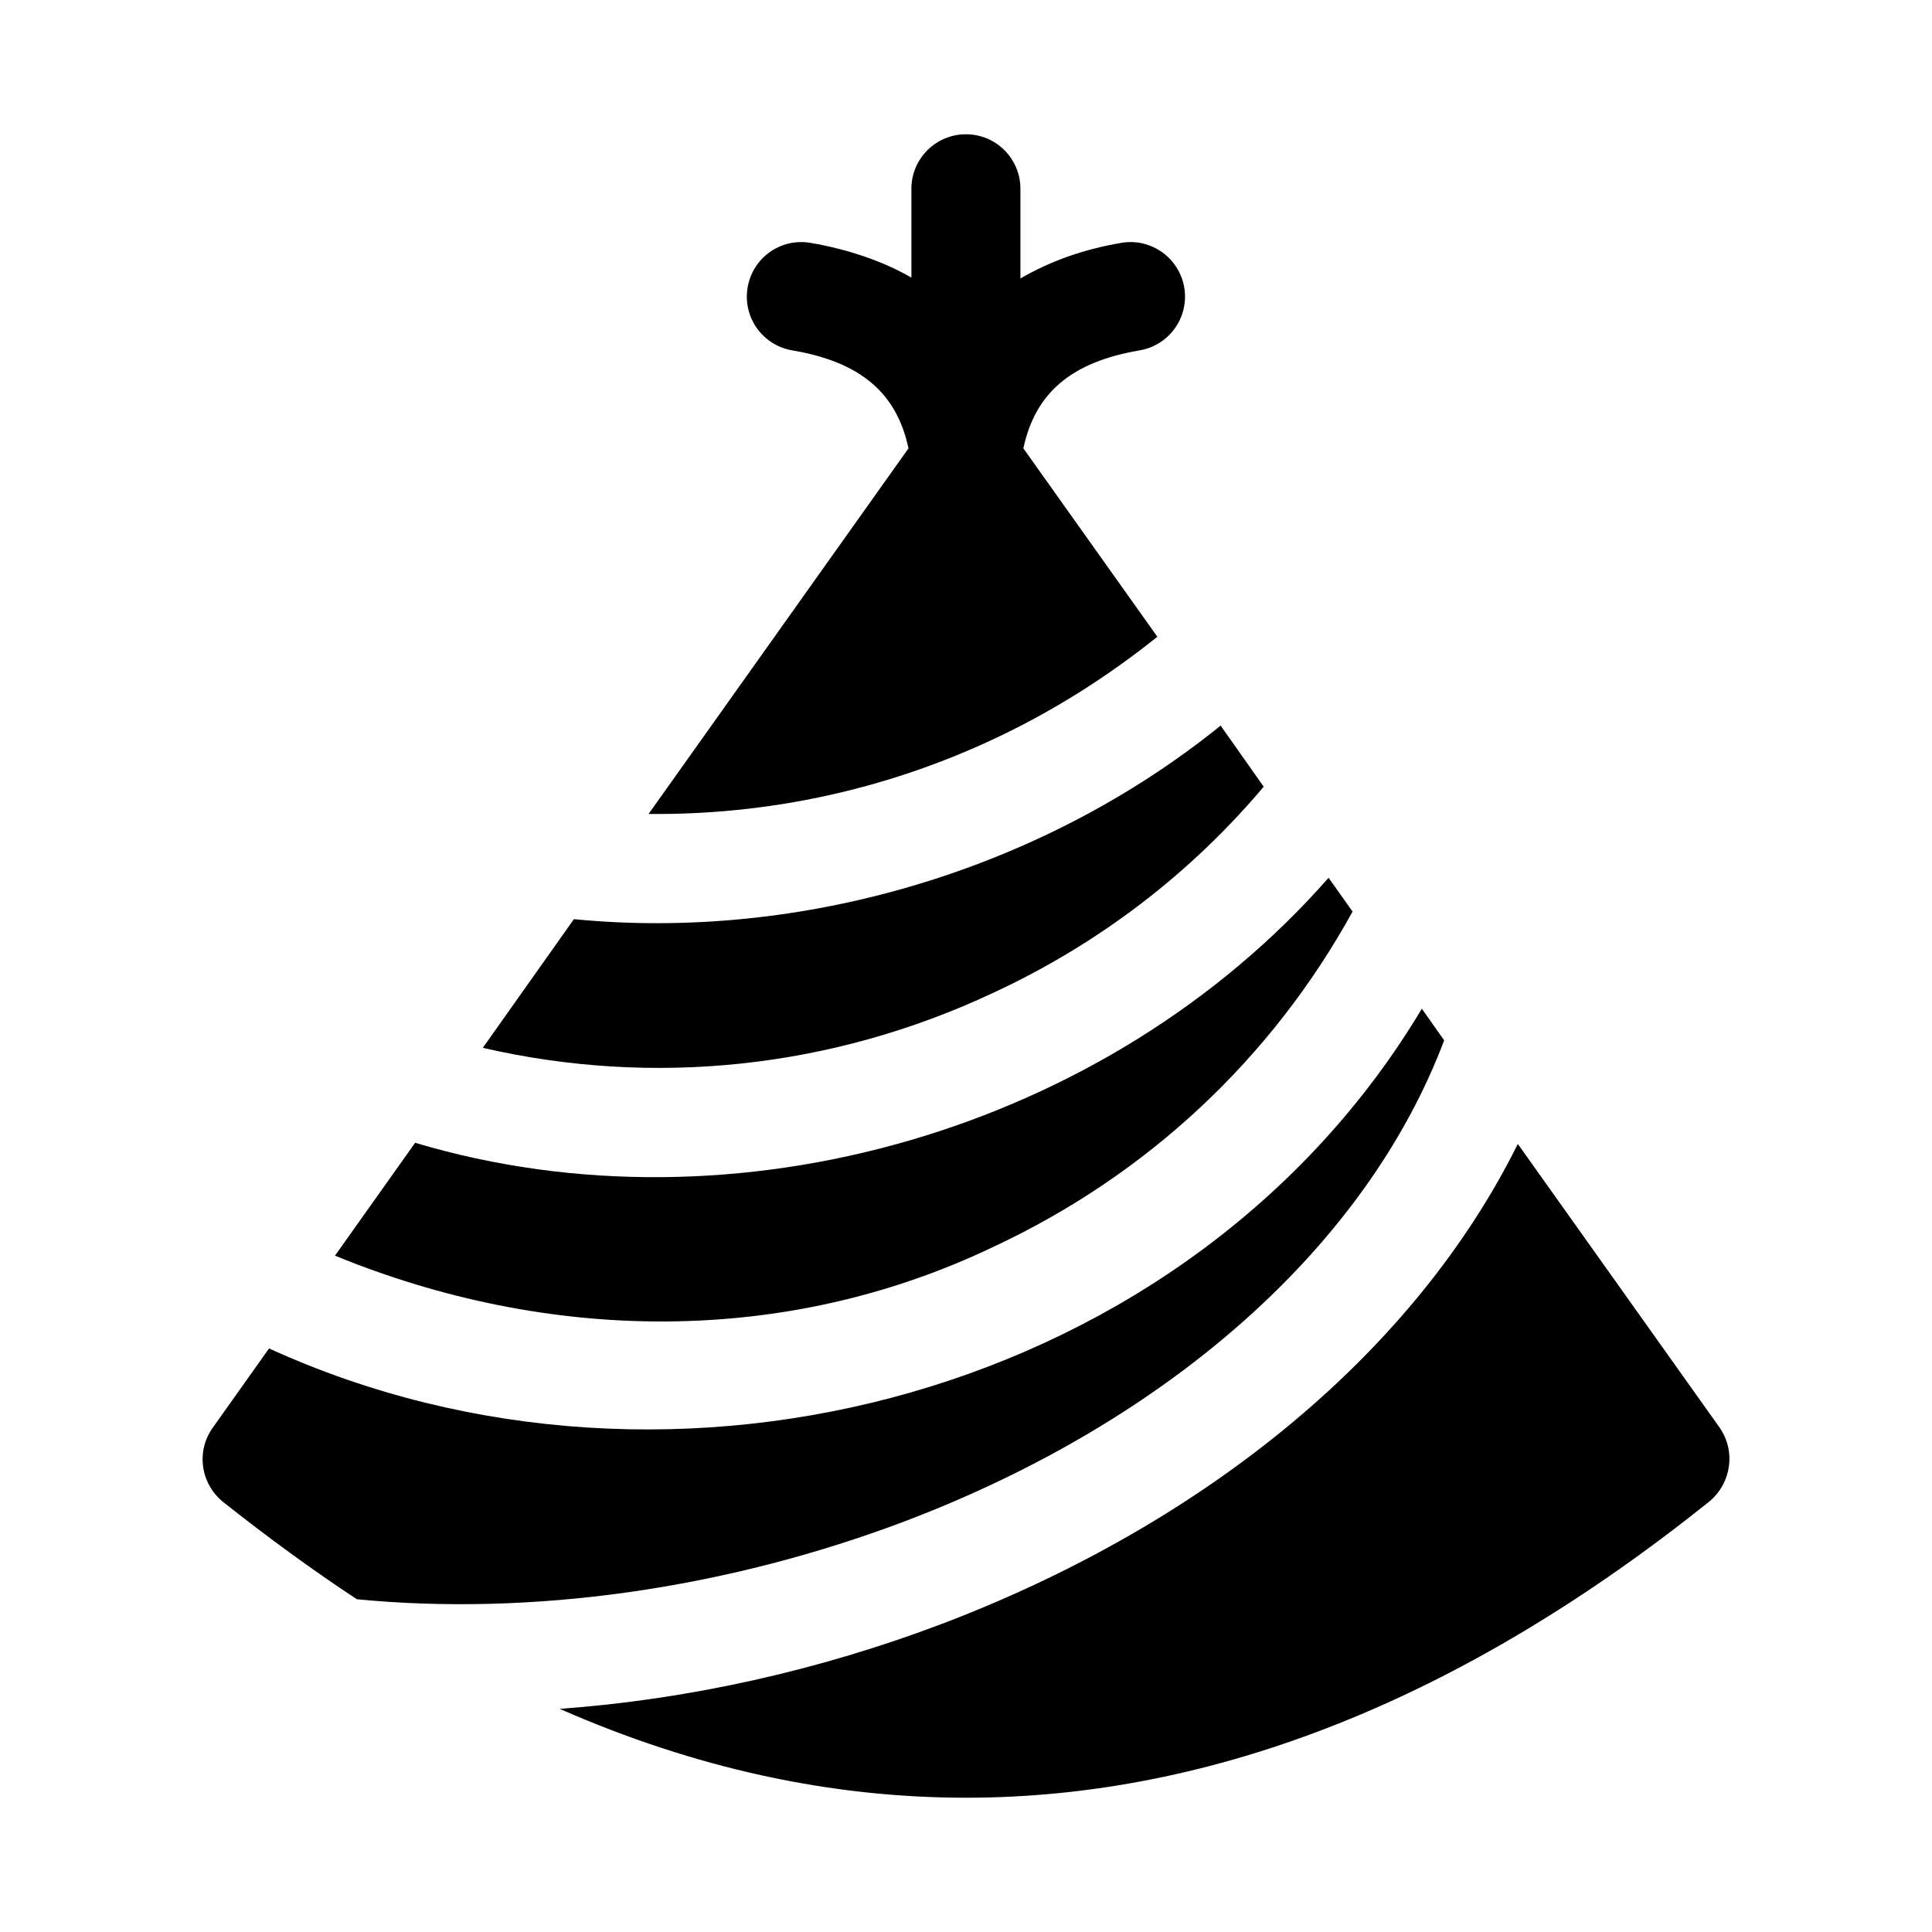
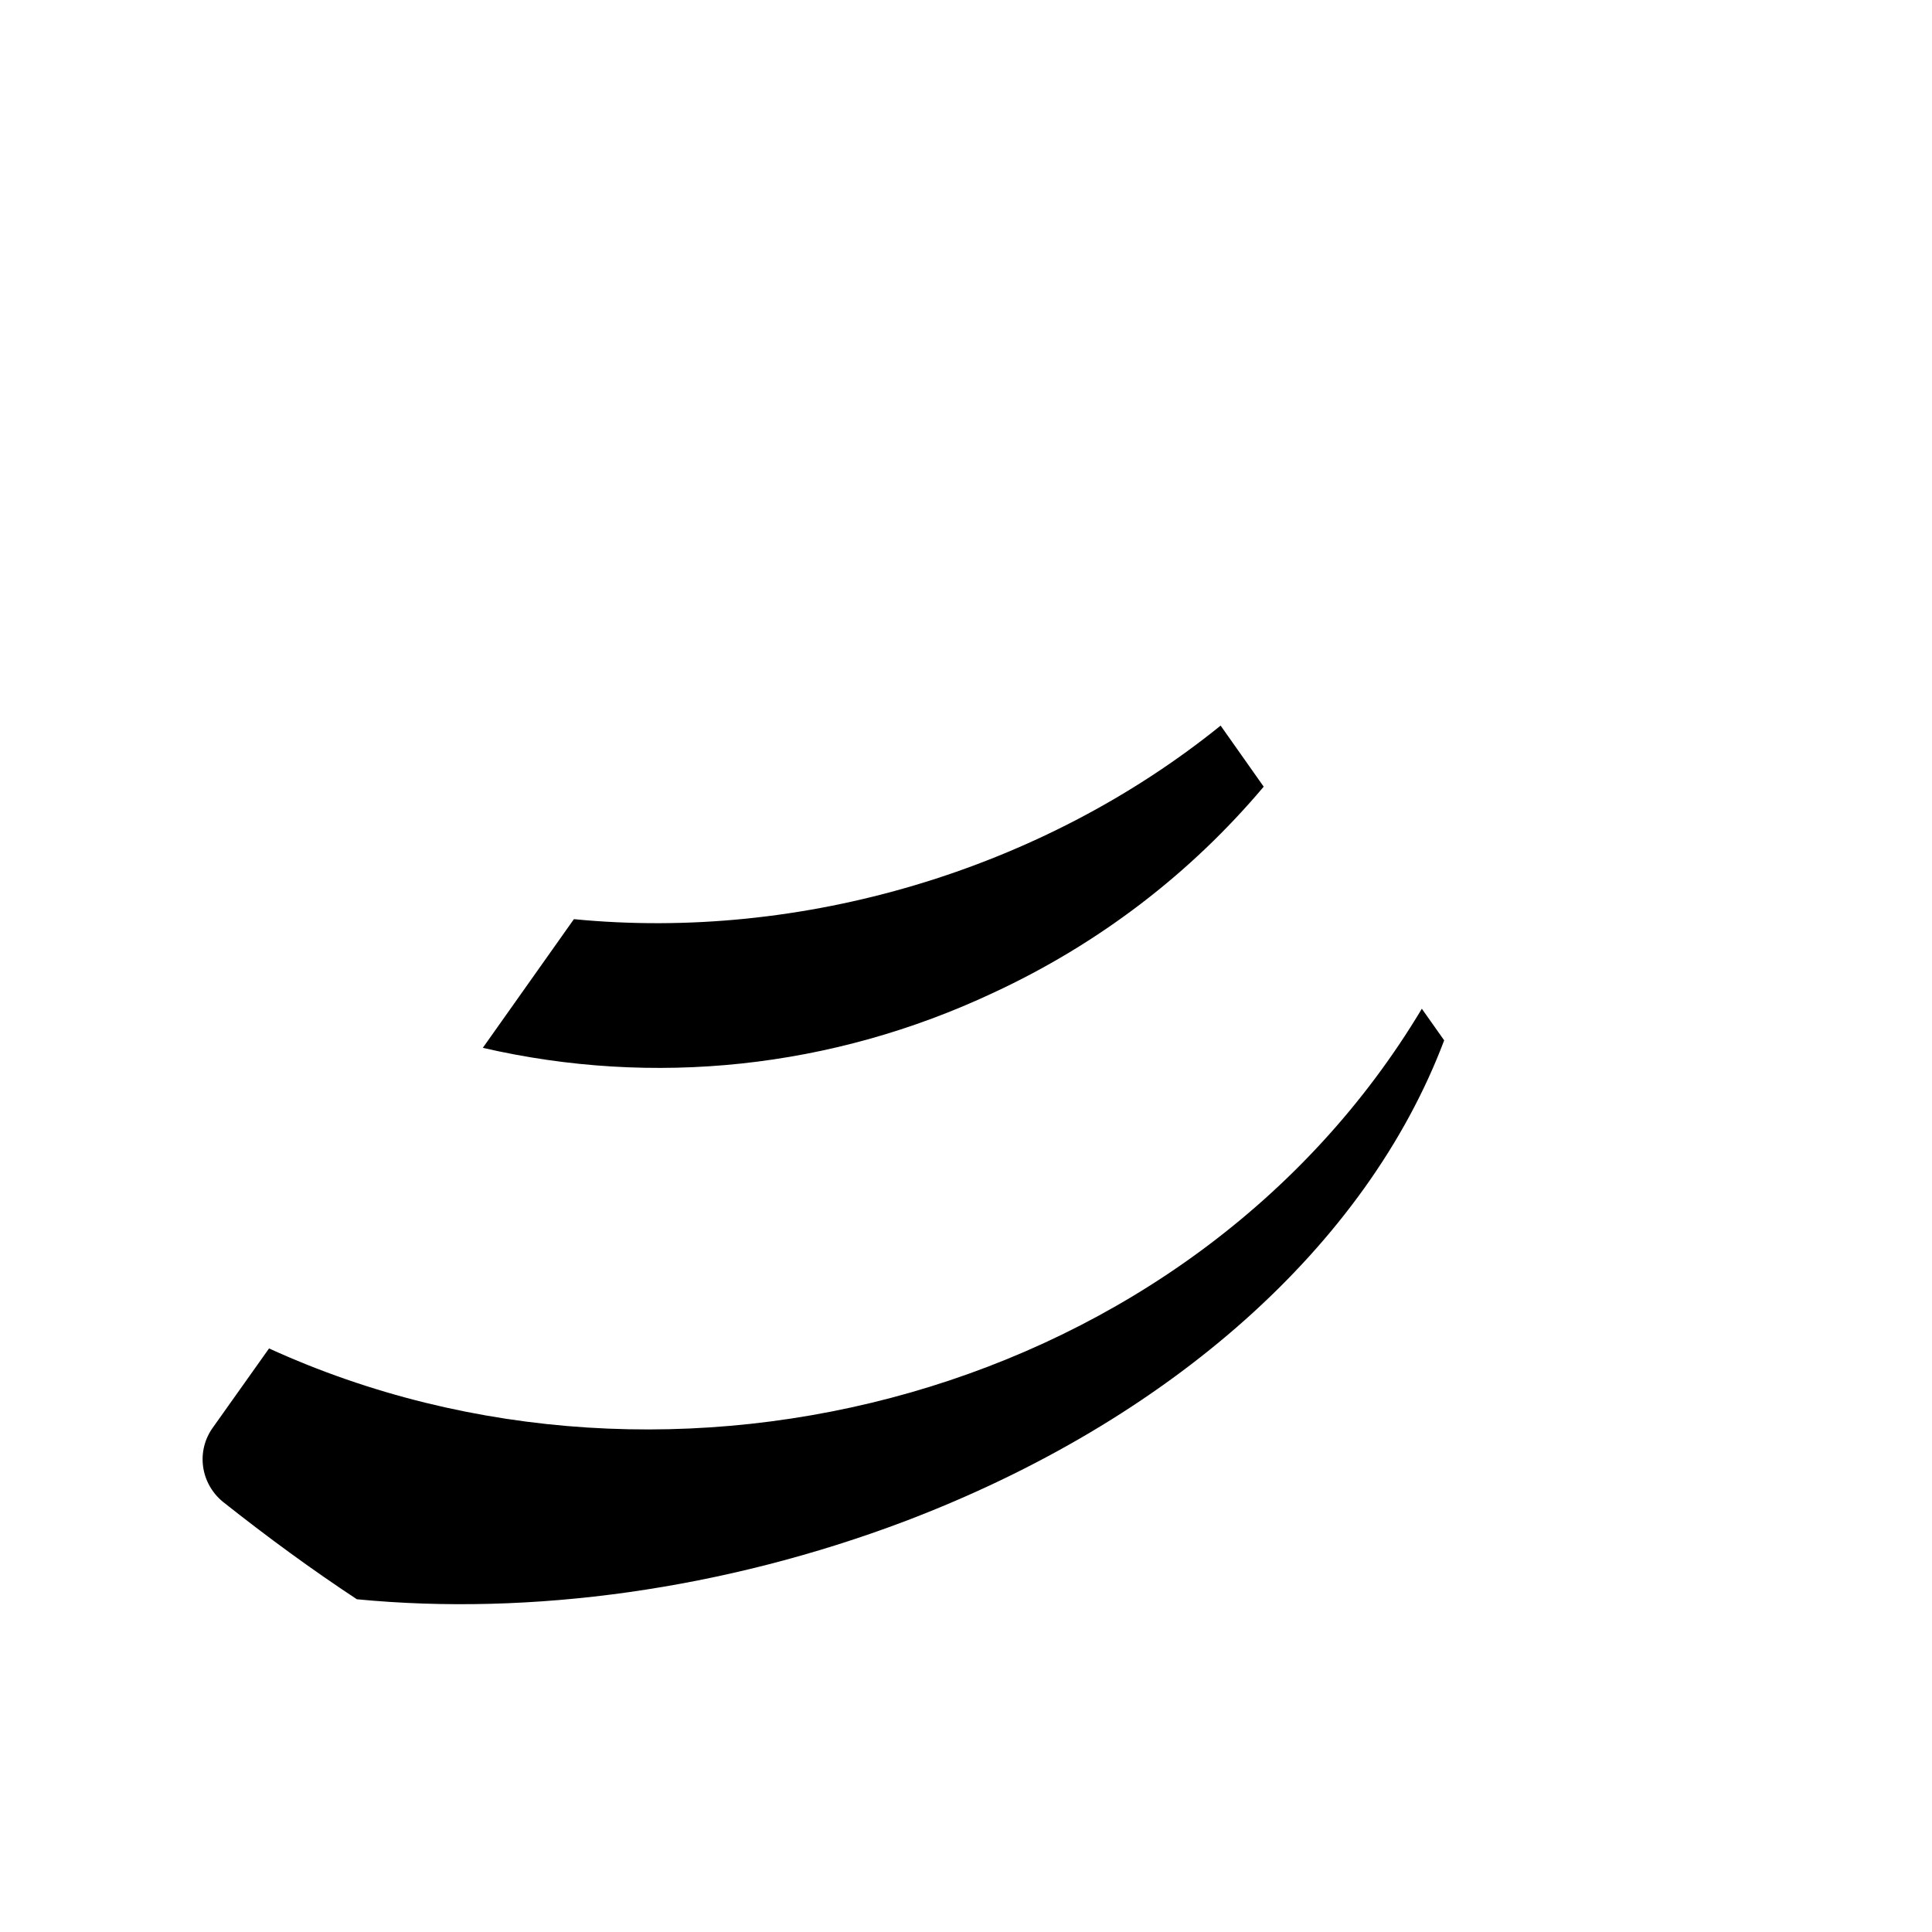
<svg xmlns="http://www.w3.org/2000/svg" fill="#000000" width="800px" height="800px" version="1.1" viewBox="144 144 512 512">
  <g>
-     <path d="m407.21 339.92c15.762-7.367 30.355-16.625 43.5-27.176l-35.504-49.926c3.148-14.785 12.801-22.906 30.797-25.961 7.871-1.34 13.16-8.785 11.84-16.656-1.34-7.871-8.832-13.195-16.672-11.84-10.344 1.746-19.176 5.023-26.75 9.445v-23.77c0.016-7.984-6.457-14.453-14.438-14.453s-14.453 6.473-14.453 14.453v23.539c-3.875-2.254-8.156-4.144-12.77-5.703-4.344-1.48-8.988-2.66-13.98-3.512-7.934-1.34-15.32 3.969-16.656 11.84-1.34 7.871 3.969 15.32 11.84 16.656 17.996 3.055 27.648 11.18 30.797 25.961l-68.879 96.891c31.215 0.301 62.277-6.199 91.328-19.789z" />
    <path d="m407.21 407.11c28.039-13.004 52.316-31.645 71.684-54.633l-11.414-16.184c-47.547 38.414-111.14 57.199-171.39 51.293l-24.137 34.102c45.23 10.426 92.48 5.512 135.26-14.578z" />
-     <path d="m407.21 474.45c40.902-19.082 73.84-50.004 95.234-88.875l-6.359-8.957c-58.441 66.598-157.02 95.629-242.07 70.234l-21.238 29.914c56.41 23.109 119.1 24.164 174.43-2.316z" />
    <path d="m526.72 419.7-5.918-8.375c-61.164 102.21-198.33 138.99-305.5 90.023l-14.879 20.957c-4.488 6.219-3.32 14.738 2.598 19.648 11.855 9.398 23.695 18.059 35.551 25.867 46.242 4.488 97.41-2.598 145.24-20.672 70.355-26.734 122.38-73.117 142.91-127.45z" />
-     <path d="m599.7 522.3-53.465-75.145c-27.016 54.473-81.508 100.01-152.17 127.02-33.094 12.578-67.777 20.23-101.74 22.688 35.836 15.742 71.684 23.551 107.66 23.551 65.746 0 131.65-26.152 196.97-78.469 5.918-4.91 7.086-13.445 2.738-19.648z" />
+     <path d="m599.7 522.3-53.465-75.145z" />
  </g>
</svg>